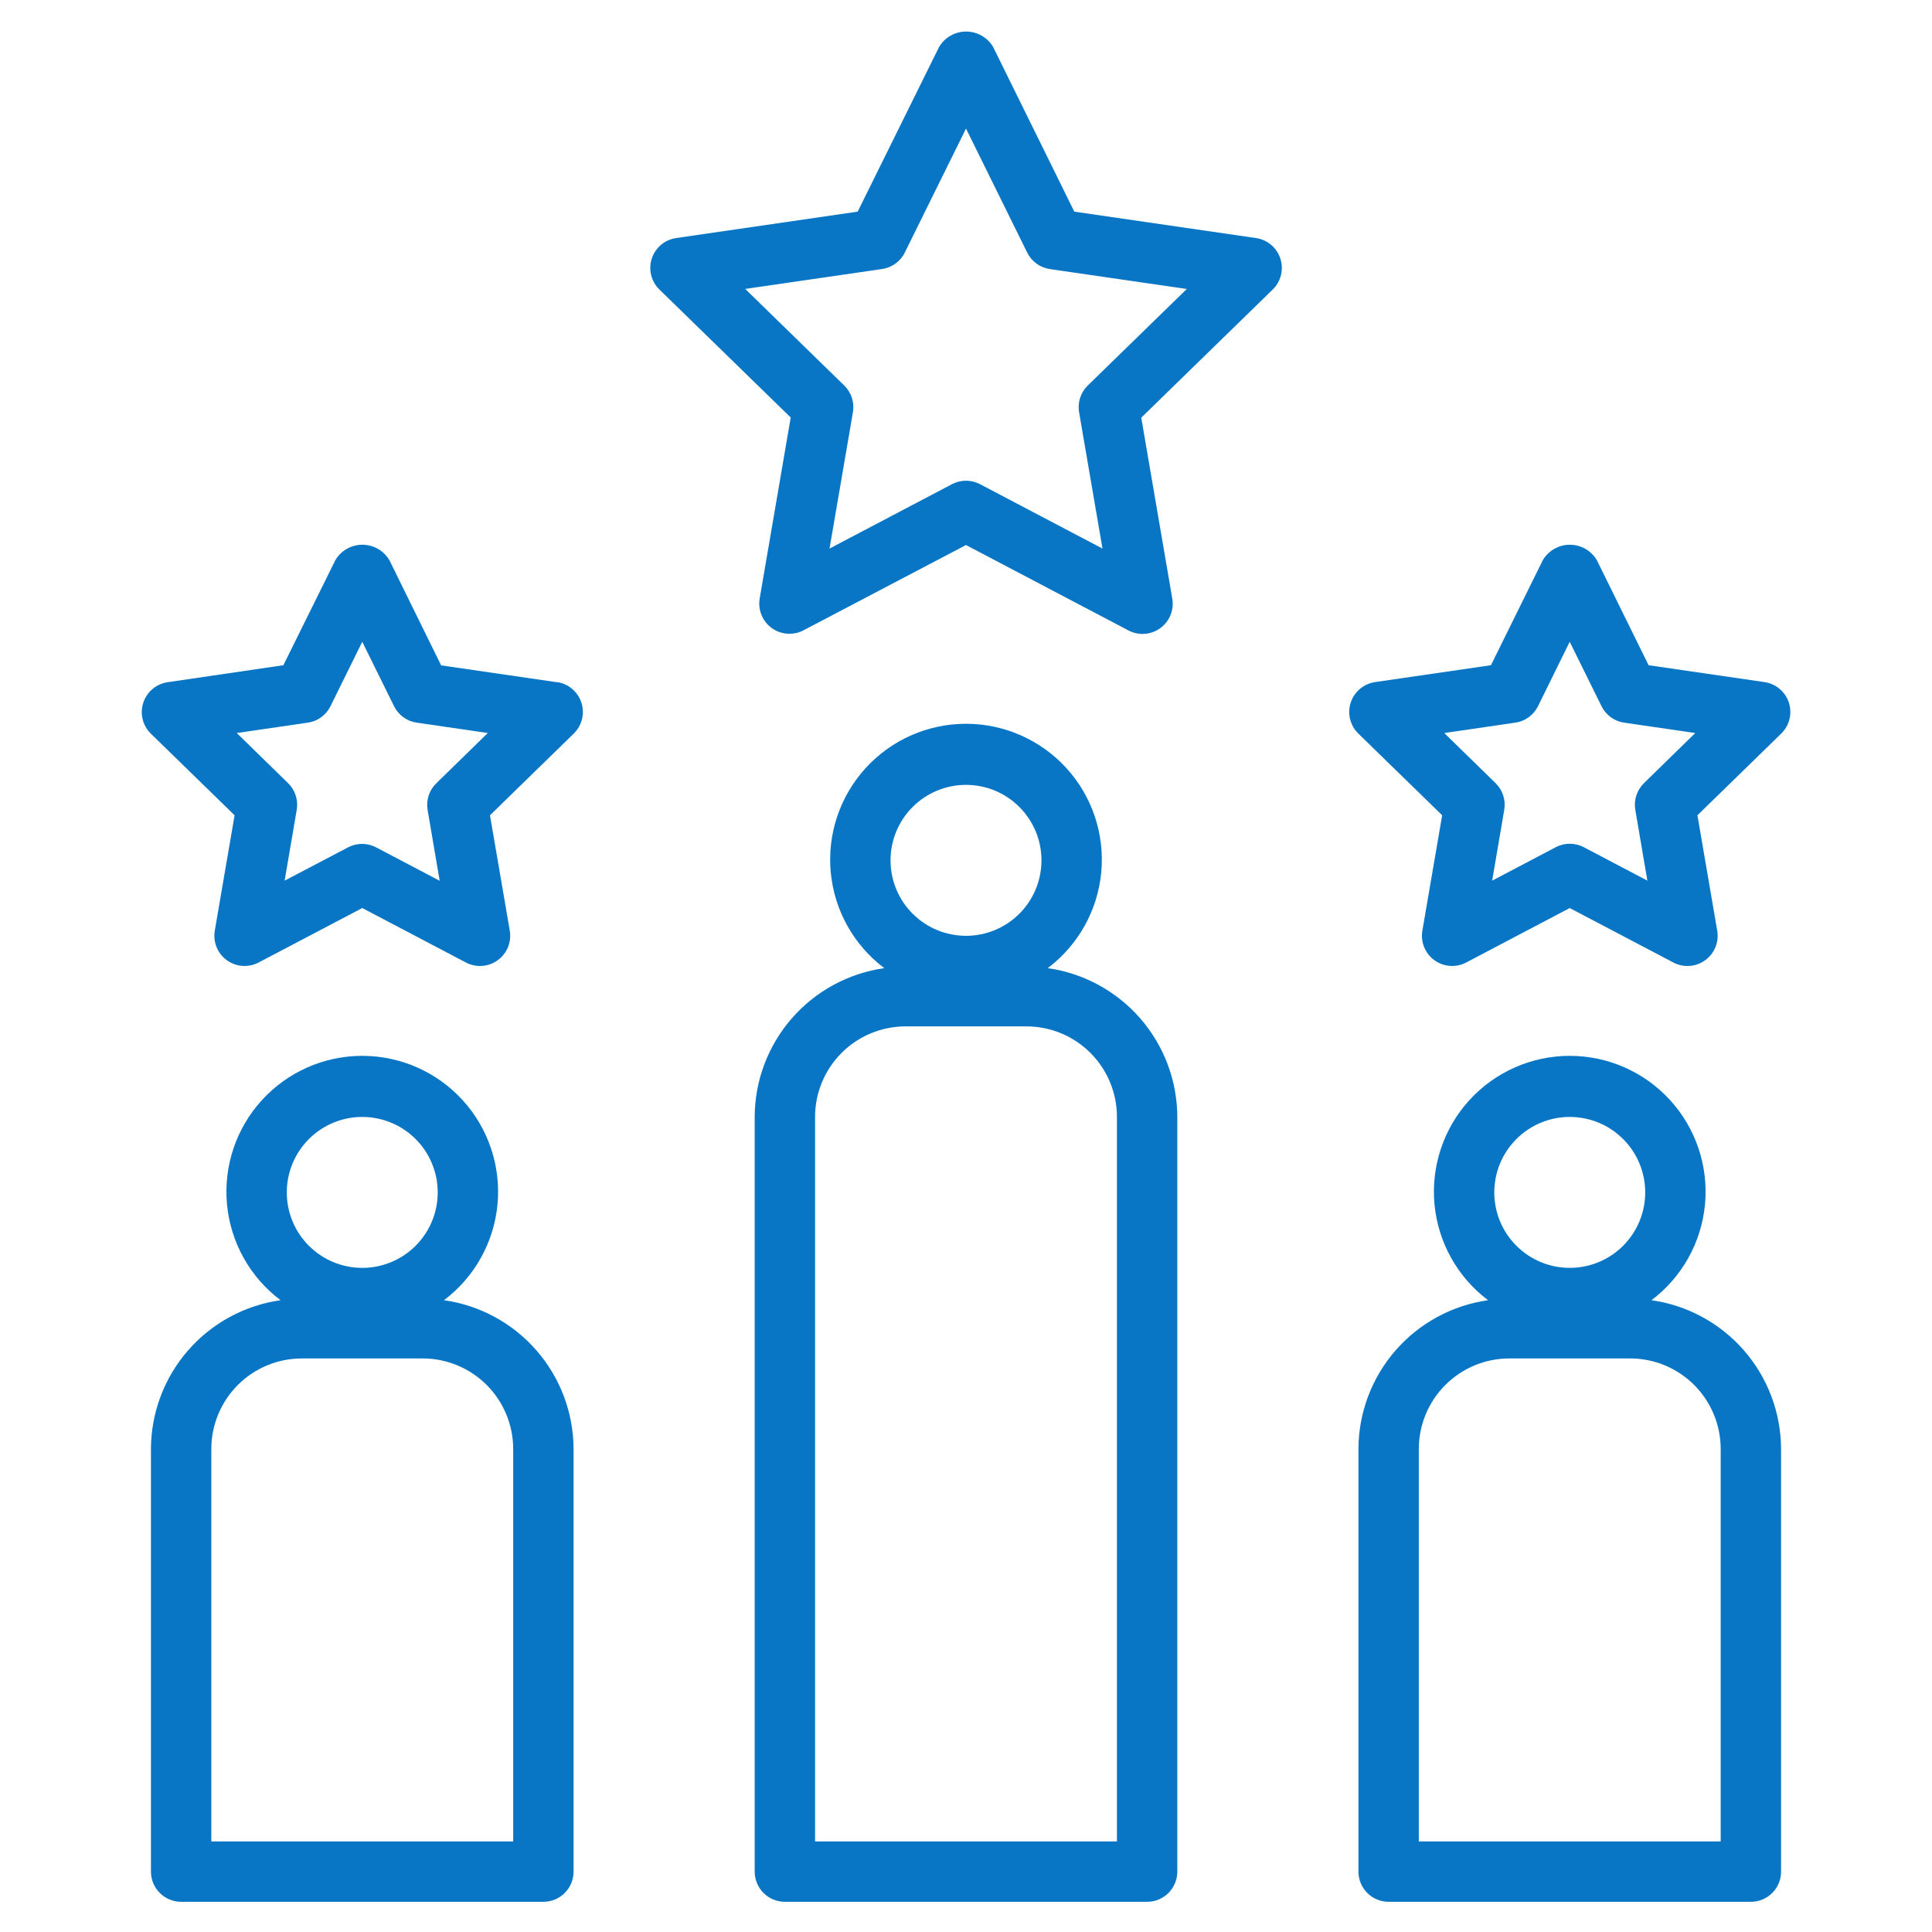
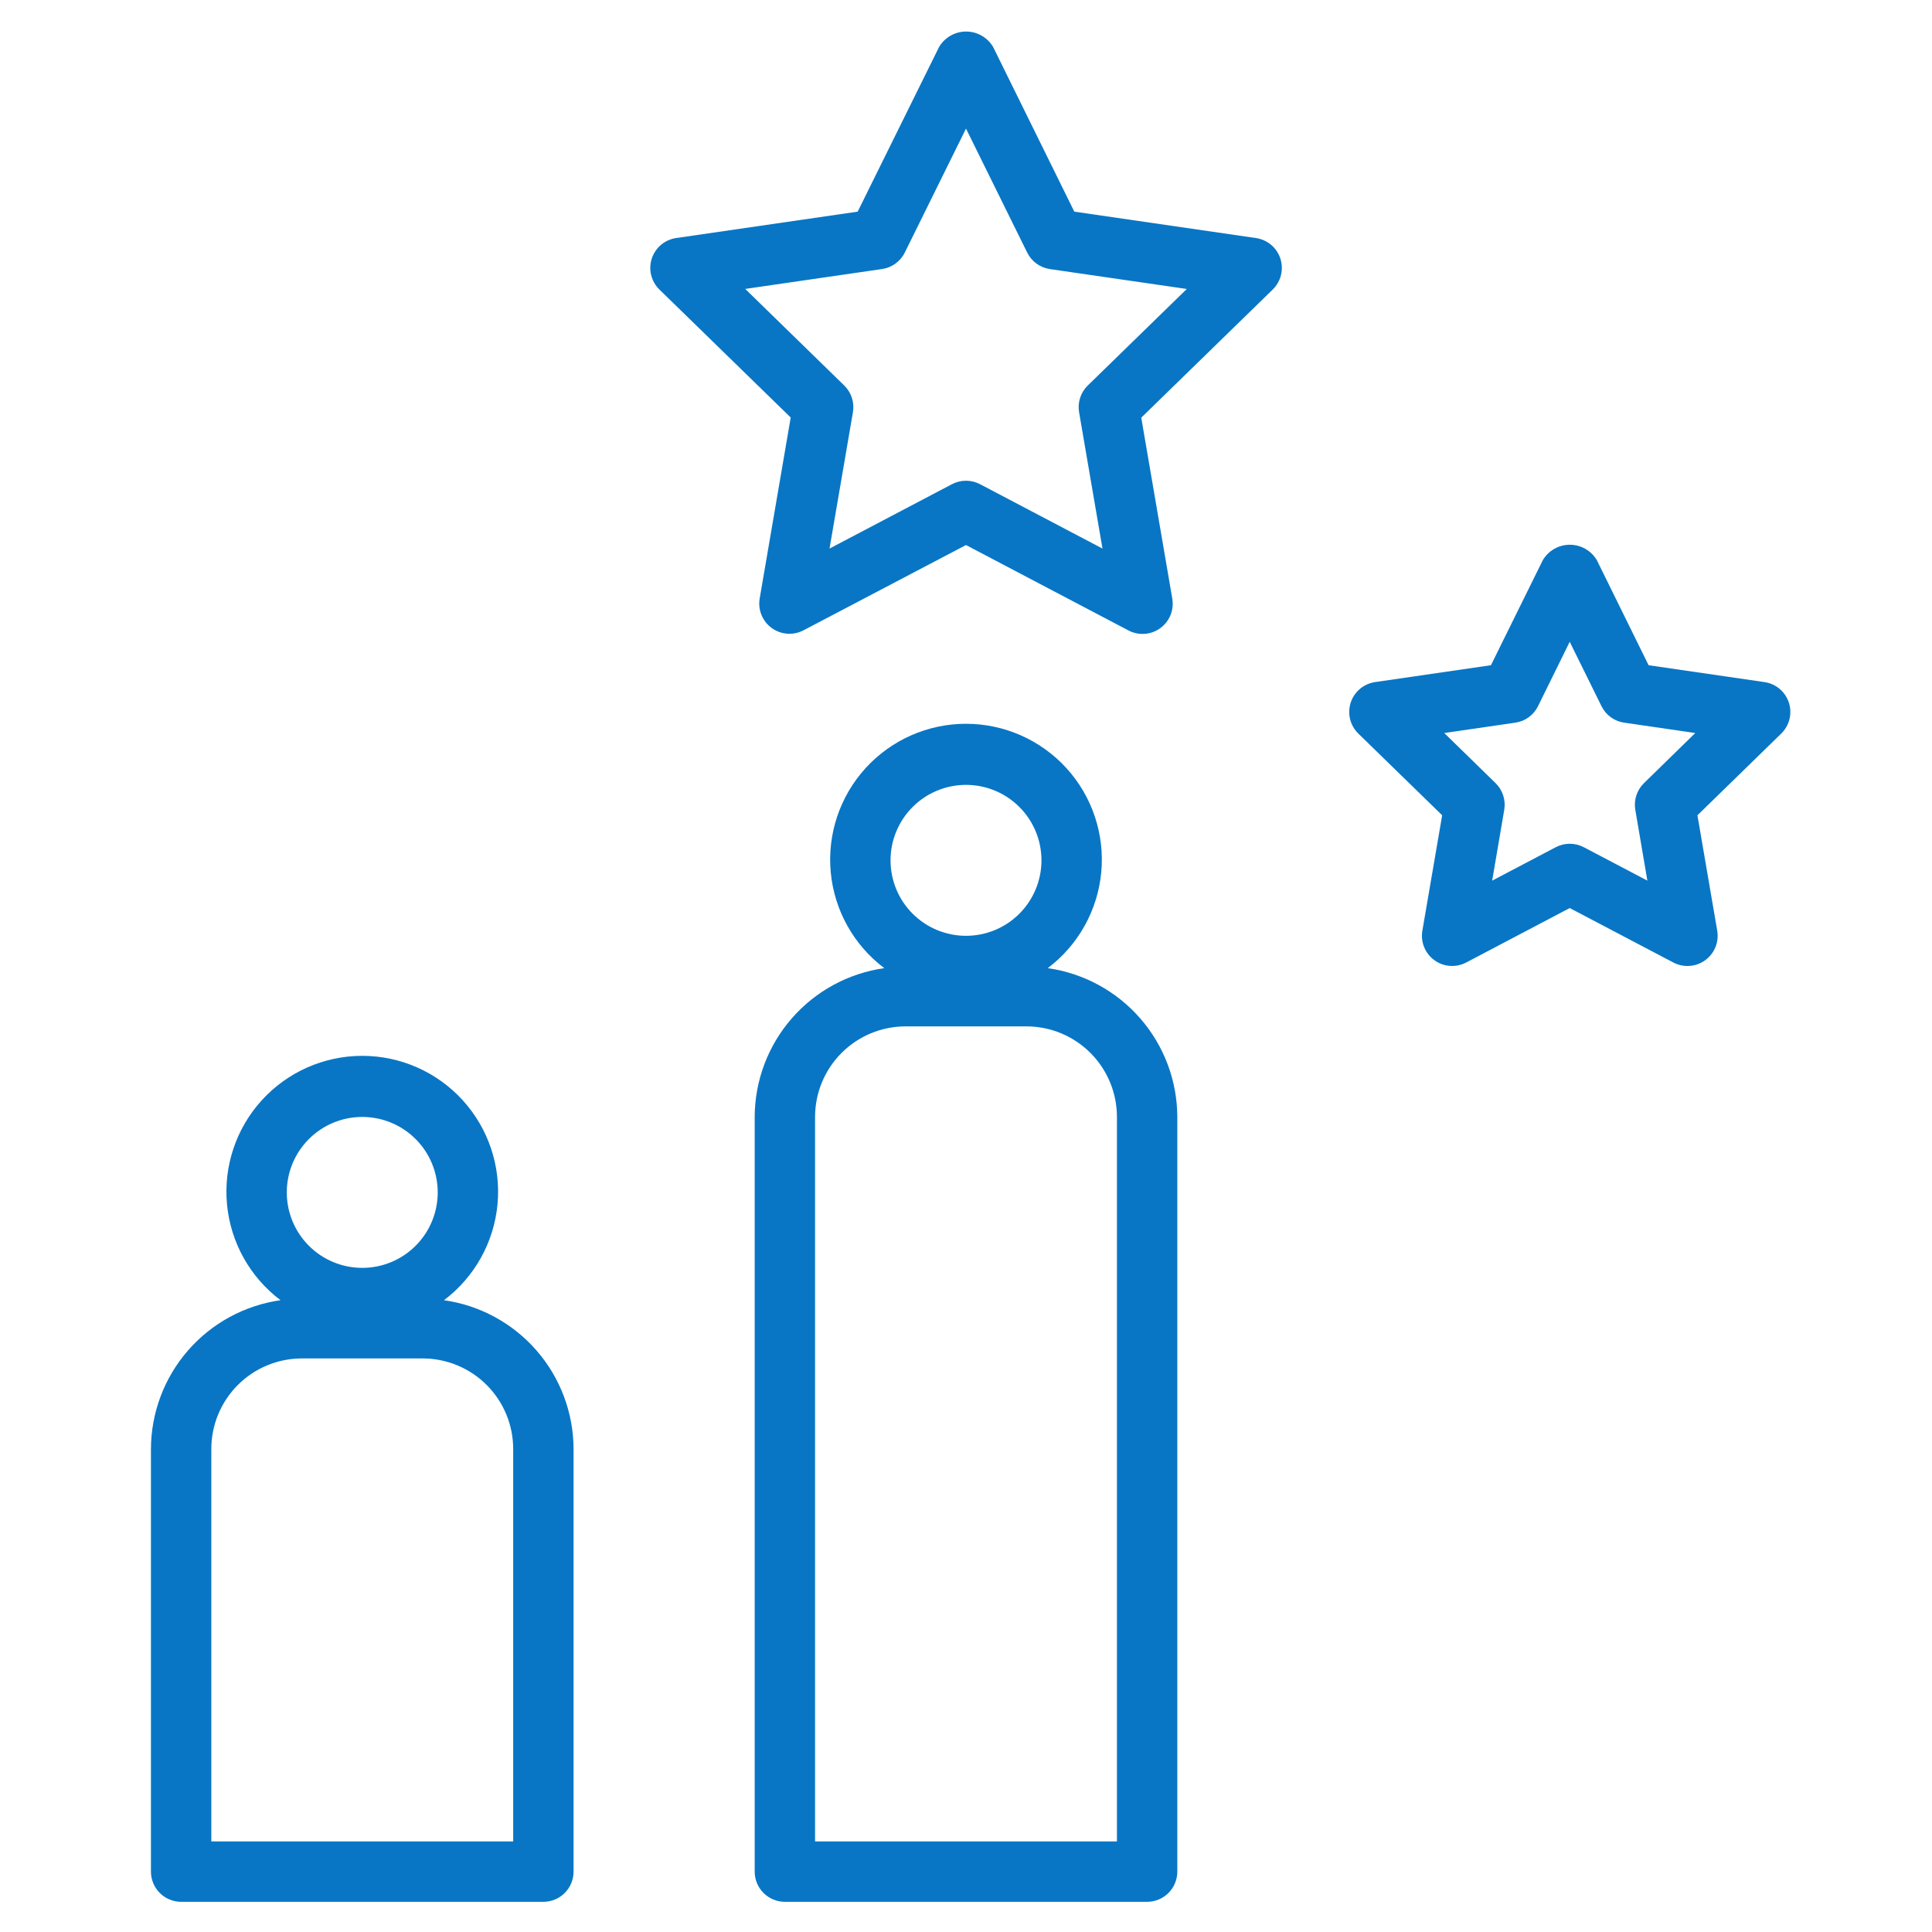
<svg xmlns="http://www.w3.org/2000/svg" width="1200pt" height="1200pt" version="1.1" viewBox="0 0 1200 1200">
  <g fill="#0876c5">
    <path d="m731.25 1162.5v-468.75c-0.07-22.508-8.246-44.234-23.027-61.207-14.781-16.973-35.184-28.051-57.465-31.211 18.965-14.285 31.039-35.898 33.25-59.543 2.211-23.641-5.641-47.121-21.629-64.676-15.988-17.555-38.633-27.559-62.379-27.559s-46.391 10.004-62.379 27.559c-15.988 17.555-23.84 41.035-21.629 64.676 2.211 23.645 14.285 45.258 33.25 59.543-22.281 3.16-42.684 14.238-57.465 31.211-14.781 16.973-22.957 38.699-23.027 61.207v468.75c0 4.973 1.977 9.742 5.492 13.258 3.516 3.516 8.285 5.492 13.258 5.492h225c4.973 0 9.742-1.977 13.258-5.492 3.516-3.516 5.492-8.285 5.492-13.258zm-131.25-675c12.434 0 24.355 4.938 33.145 13.73 8.793 8.789 13.73 20.711 13.73 33.145s-4.938 24.355-13.73 33.145c-8.789 8.793-20.711 13.73-33.145 13.73s-24.355-4.938-33.145-13.73c-8.793-8.789-13.73-20.711-13.73-33.145s4.938-24.355 13.73-33.145c8.789-8.793 20.711-13.73 33.145-13.73zm93.75 656.25h-187.5v-450c0-14.918 5.926-29.227 16.477-39.773 10.547-10.551 24.855-16.477 39.773-16.477h75c14.918 0 29.227 5.926 39.773 16.477 10.551 10.547 16.477 24.855 16.477 39.773z" />
-     <path d="m843.75 900v262.5c0 4.973 1.977 9.742 5.492 13.258 3.516 3.516 8.285 5.492 13.258 5.492h225c4.973 0 9.742-1.977 13.258-5.492 3.516-3.516 5.492-8.285 5.492-13.258v-262.5c-0.07-22.508-8.246-44.234-23.027-61.207-14.781-16.973-35.184-28.051-57.465-31.211 18.965-14.285 31.039-35.898 33.25-59.543 2.211-23.641-5.641-47.121-21.629-64.676-15.988-17.555-38.633-27.559-62.379-27.559s-46.391 10.004-62.379 27.559c-15.988 17.555-23.84 41.035-21.629 64.676 2.211 23.645 14.285 45.258 33.25 59.543-22.281 3.16-42.684 14.238-57.465 31.211-14.781 16.973-22.957 38.699-23.027 61.207zm131.25-206.25c12.434 0 24.355 4.938 33.145 13.73 8.793 8.789 13.73 20.711 13.73 33.145s-4.938 24.355-13.73 33.145c-8.789 8.793-20.711 13.73-33.145 13.73s-24.355-4.938-33.145-13.73c-8.793-8.789-13.73-20.711-13.73-33.145s4.938-24.355 13.73-33.145c8.789-8.793 20.711-13.73 33.145-13.73zm-93.75 206.25c0-14.918 5.926-29.227 16.477-39.773 10.547-10.551 24.855-16.477 39.773-16.477h75c14.918 0 29.227 5.926 39.773 16.477 10.551 10.547 16.477 24.855 16.477 39.773v243.75h-187.5z" />
    <path d="m275.76 807.58c18.965-14.285 31.039-35.898 33.25-59.543 2.211-23.641-5.641-47.121-21.629-64.676-15.988-17.555-38.633-27.559-62.379-27.559s-46.391 10.004-62.379 27.559c-15.988 17.555-23.84 41.035-21.629 64.676 2.211 23.645 14.285 45.258 33.25 59.543-22.281 3.16-42.684 14.238-57.465 31.211-14.781 16.973-22.957 38.699-23.027 61.207v262.5c0 4.973 1.977 9.742 5.492 13.258 3.516 3.516 8.285 5.492 13.258 5.492h225c4.973 0 9.742-1.977 13.258-5.492 3.516-3.516 5.492-8.285 5.492-13.258v-262.5c-0.07-22.508-8.246-44.234-23.027-61.207-14.781-16.973-35.184-28.051-57.465-31.211zm-50.758-113.83c12.434 0 24.355 4.938 33.145 13.73 8.793 8.789 13.73 20.711 13.73 33.145s-4.938 24.355-13.73 33.145c-8.789 8.793-20.711 13.73-33.145 13.73s-24.355-4.938-33.145-13.73c-8.793-8.789-13.73-20.711-13.73-33.145s4.938-24.355 13.73-33.145c8.789-8.793 20.711-13.73 33.145-13.73zm93.75 450h-187.5v-243.75c0-14.918 5.926-29.227 16.477-39.773 10.547-10.551 24.855-16.477 39.773-16.477h75c14.918 0 29.227 5.926 39.773 16.477 10.551 10.547 16.477 24.855 16.477 39.773z" />
    <path d="m795.26 160.61c-1.082-3.328-3.078-6.285-5.754-8.539-2.676-2.254-5.934-3.711-9.395-4.211l-112.84-16.406-50.402-102.25c-3.5-5.957-9.891-9.617-16.801-9.617-6.91 0-13.301 3.66-16.801 9.617l-50.547 102.25-112.84 16.406h-0.004c-4.609 0.691-8.801 3.074-11.75 6.688-2.945 3.613-4.441 8.195-4.195 12.852 0.25 4.66 2.223 9.055 5.539 12.336l81.656 79.594-19.273 112.41c-0.793 4.621 0.176 9.371 2.711 13.312 2.539 3.941 6.461 6.793 10.996 7.984 4.531 1.195 9.348 0.648 13.5-1.535l100.93-52.969 100.93 53.062c4.152 2.184 8.969 2.731 13.5 1.535 4.535-1.191 8.457-4.043 10.996-7.984 2.535-3.941 3.504-8.691 2.711-13.312l-19.273-112.41 81.656-79.594c2.504-2.441 4.277-5.535 5.113-8.934 0.84-3.394 0.711-6.957-0.371-10.285zm-119.64 78.844c-4.414 4.309-6.426 10.512-5.379 16.594l14.531 84.676-76.031-39.977c-5.469-2.879-12.008-2.879-17.477 0l-76.031 39.977 14.531-84.676c1.047-6.082-0.965-12.285-5.379-16.594l-61.52-60 85.012-12.355c6.106-0.887 11.387-4.723 14.117-10.258l38.008-76.969 38.008 77.008c2.731 5.531 8.012 9.367 14.117 10.254l85.012 12.355z" />
    <path d="m1111.1 436.41c-1.082-3.328-3.078-6.285-5.754-8.539-2.68-2.254-5.934-3.711-9.395-4.211l-71.98-10.48-32.121-65.215c-3.5-5.957-9.891-9.617-16.801-9.617-6.91 0-13.301 3.66-16.801 9.617l-32.195 65.211-71.98 10.48 0.004 0.004c-4.641 0.672-8.855 3.059-11.824 6.688-2.965 3.629-4.465 8.238-4.203 12.914 0.262 4.68 2.266 9.094 5.621 12.367l52.086 50.758-12.301 71.699c-0.789 4.617 0.18 9.363 2.715 13.301 2.535 3.941 6.453 6.789 10.984 7.984 4.527 1.195 9.34 0.652 13.488-1.523l64.332-33.844 64.406 33.844c3.094 1.625 6.582 2.352 10.066 2.098 3.484-0.25 6.832-1.469 9.66-3.523 2.836-2.051 5.043-4.856 6.367-8.098 1.328-3.238 1.719-6.785 1.133-10.238l-12.301-71.699 52.051-50.758c2.504-2.441 4.273-5.535 5.113-8.934 0.84-3.394 0.711-6.957-0.371-10.285zm-90 50.008c-4.414 4.309-6.426 10.512-5.383 16.594l7.5 43.969-39.488-20.758h0.004c-5.461-2.867-11.98-2.867-17.438 0l-39.488 20.758 7.5-43.969c1.043-6.082-0.969-12.285-5.383-16.594l-31.875-31.125 44.117-6.43 0.004-0.004c6.109-0.859 11.398-4.695 14.117-10.238l19.688-39.992 19.742 39.992c2.719 5.543 8.008 9.379 14.121 10.238l44.117 6.43z" />
-     <path d="m345.98 423.75-71.98-10.48-32.121-65.309c-3.5-5.957-9.891-9.617-16.801-9.617-6.91 0-13.301 3.66-16.801 9.617l-32.266 65.215-71.984 10.574c-4.609 0.691-8.801 3.074-11.746 6.688-2.949 3.613-4.445 8.195-4.199 12.855 0.25 4.656 2.227 9.055 5.539 12.332l52.086 50.758-12.301 71.699h0.004c-0.789 4.617 0.18 9.363 2.715 13.301 2.535 3.941 6.453 6.789 10.98 7.984 4.531 1.195 9.344 0.652 13.492-1.523l64.406-33.844 64.406 33.844c3.094 1.625 6.582 2.352 10.066 2.098 3.484-0.25 6.832-1.469 9.66-3.523 2.836-2.051 5.043-4.856 6.367-8.098 1.328-3.238 1.719-6.785 1.133-10.238l-12.301-71.699 52.051-50.758c3.352-3.273 5.356-7.688 5.617-12.367 0.262-4.676-1.238-9.285-4.203-12.914s-7.184-6.016-11.82-6.688zm-75 62.758c-4.414 4.309-6.43 10.512-5.383 16.594l7.5 43.969-39.488-20.758c-5.457-2.867-11.977-2.867-17.438 0l-39.375 20.664 7.5-43.969c1.047-6.082-0.965-12.285-5.379-16.594l-31.875-31.125 44.117-6.43v-0.004c6.113-0.859 11.402-4.695 14.117-10.238l19.727-39.992 19.742 39.992c2.719 5.543 8.008 9.379 14.121 10.238l44.117 6.43z" />
  </g>
</svg>